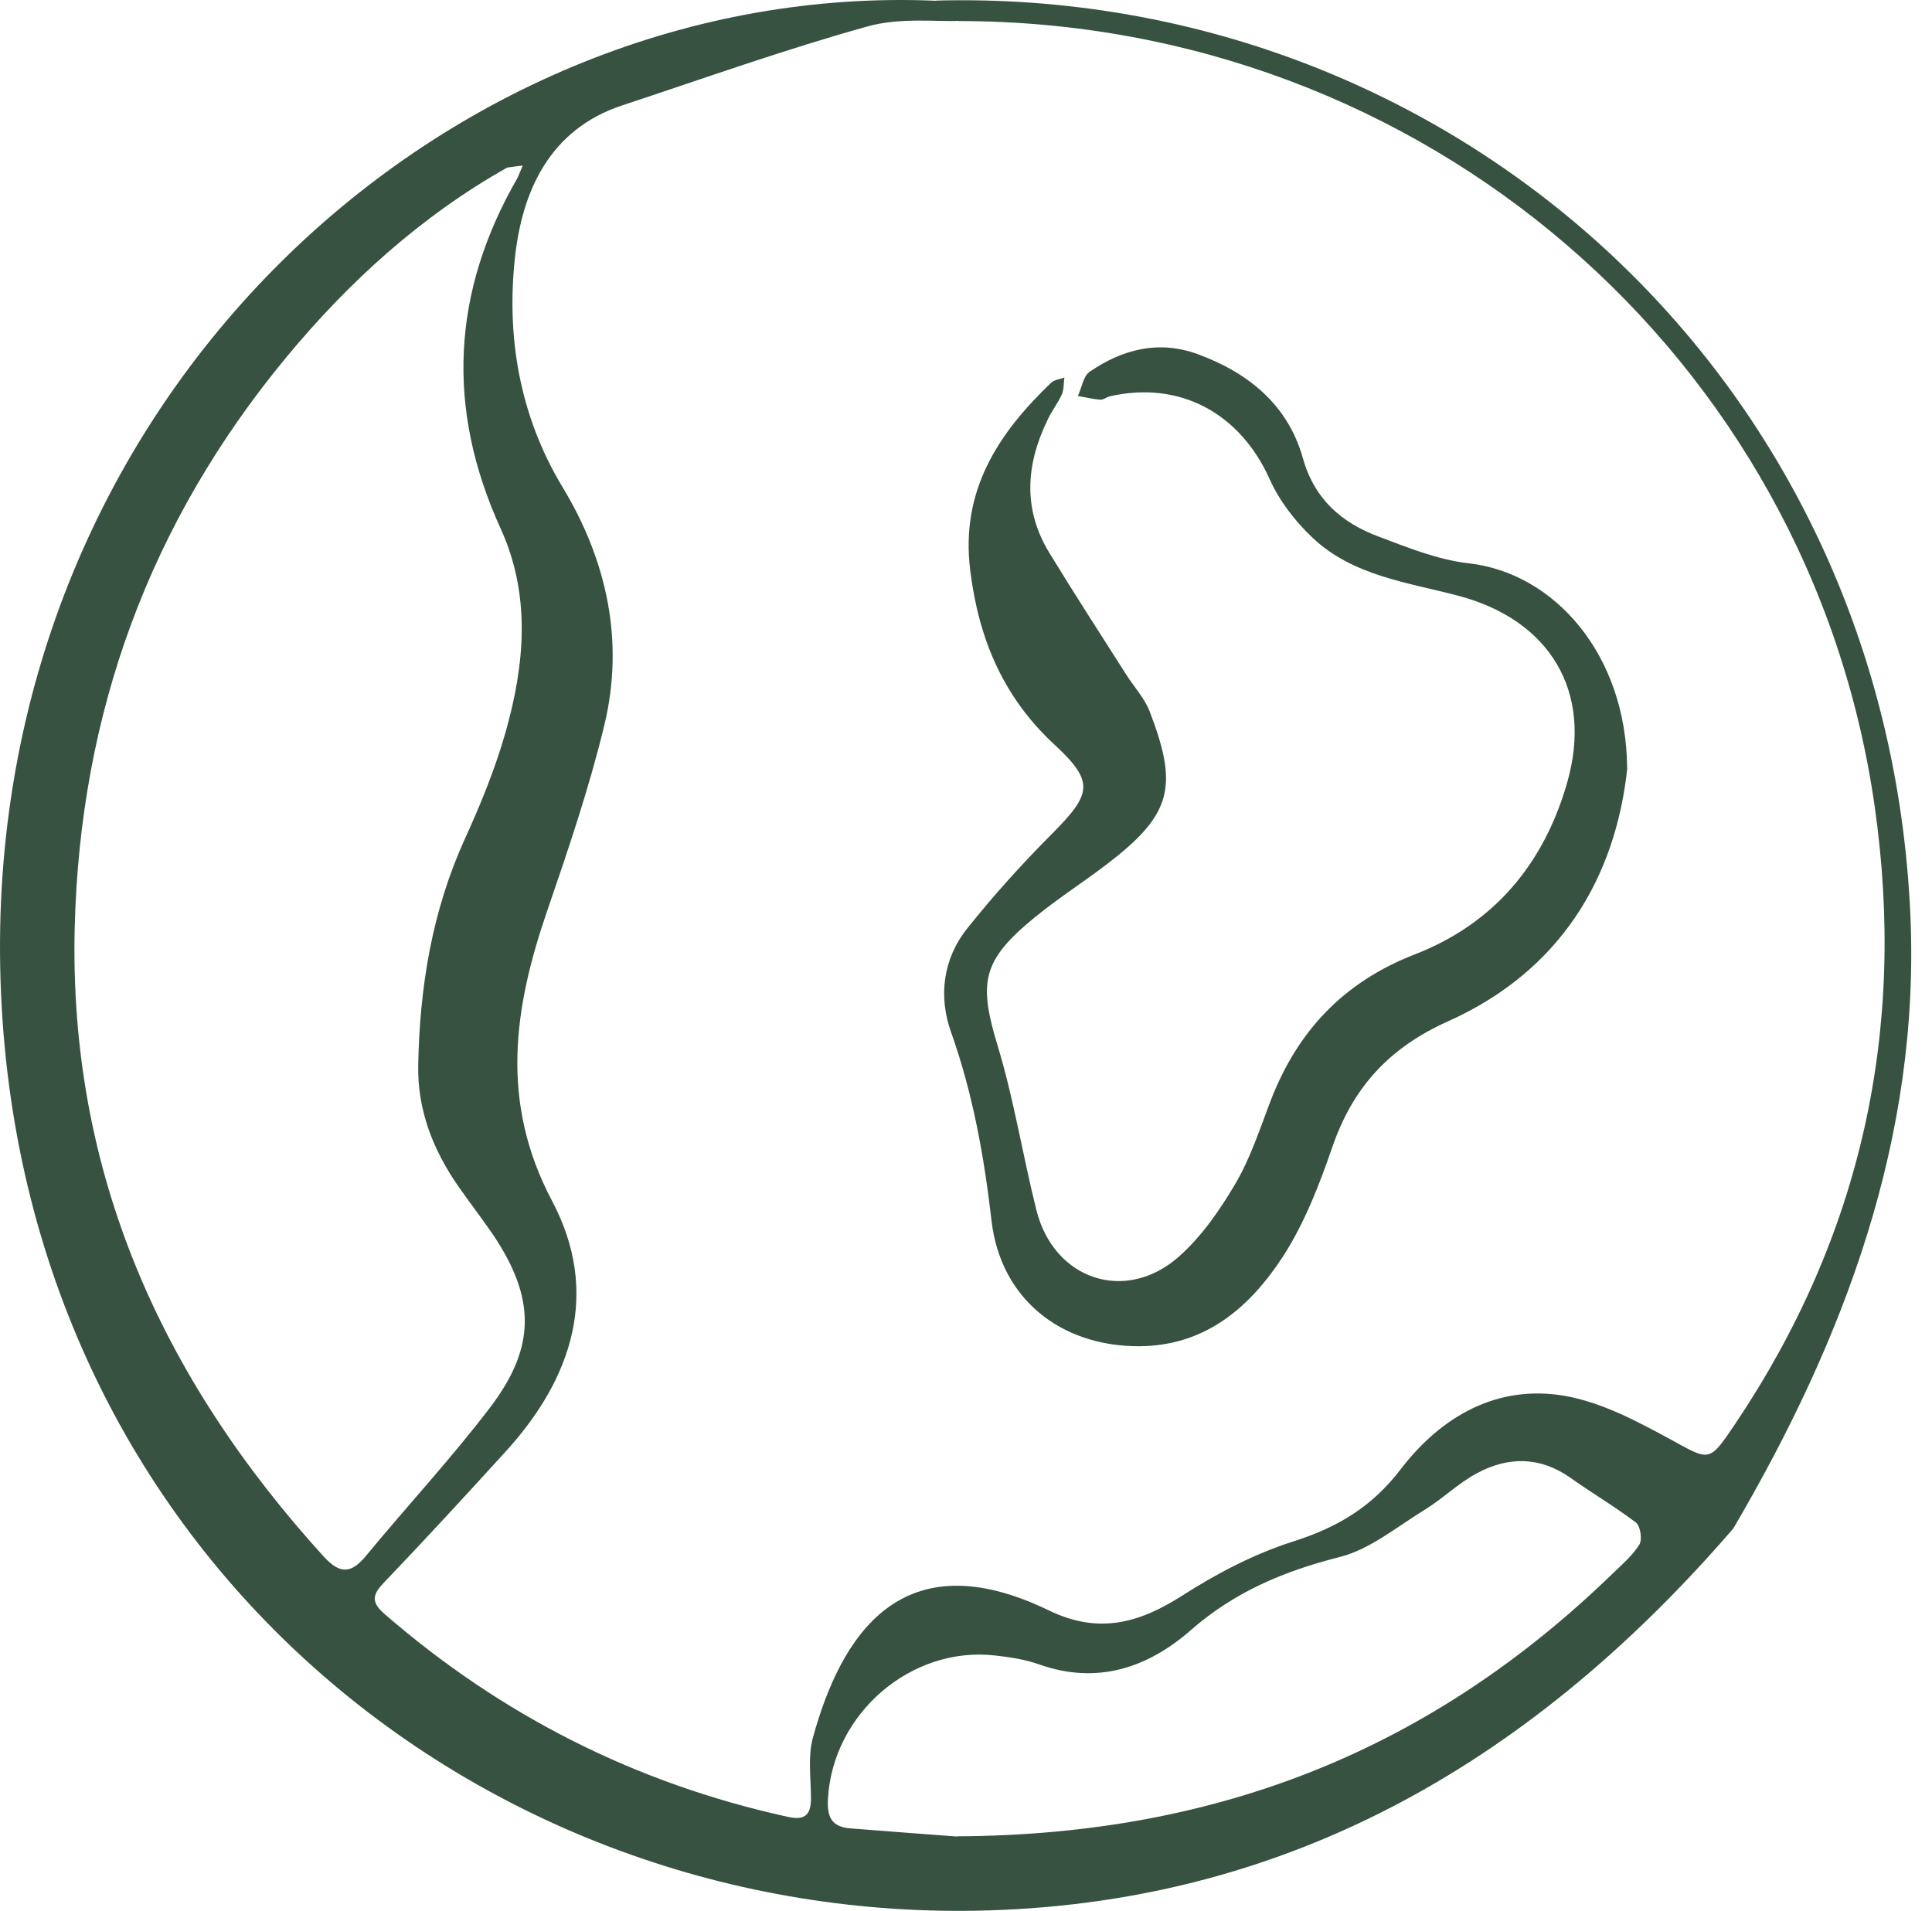
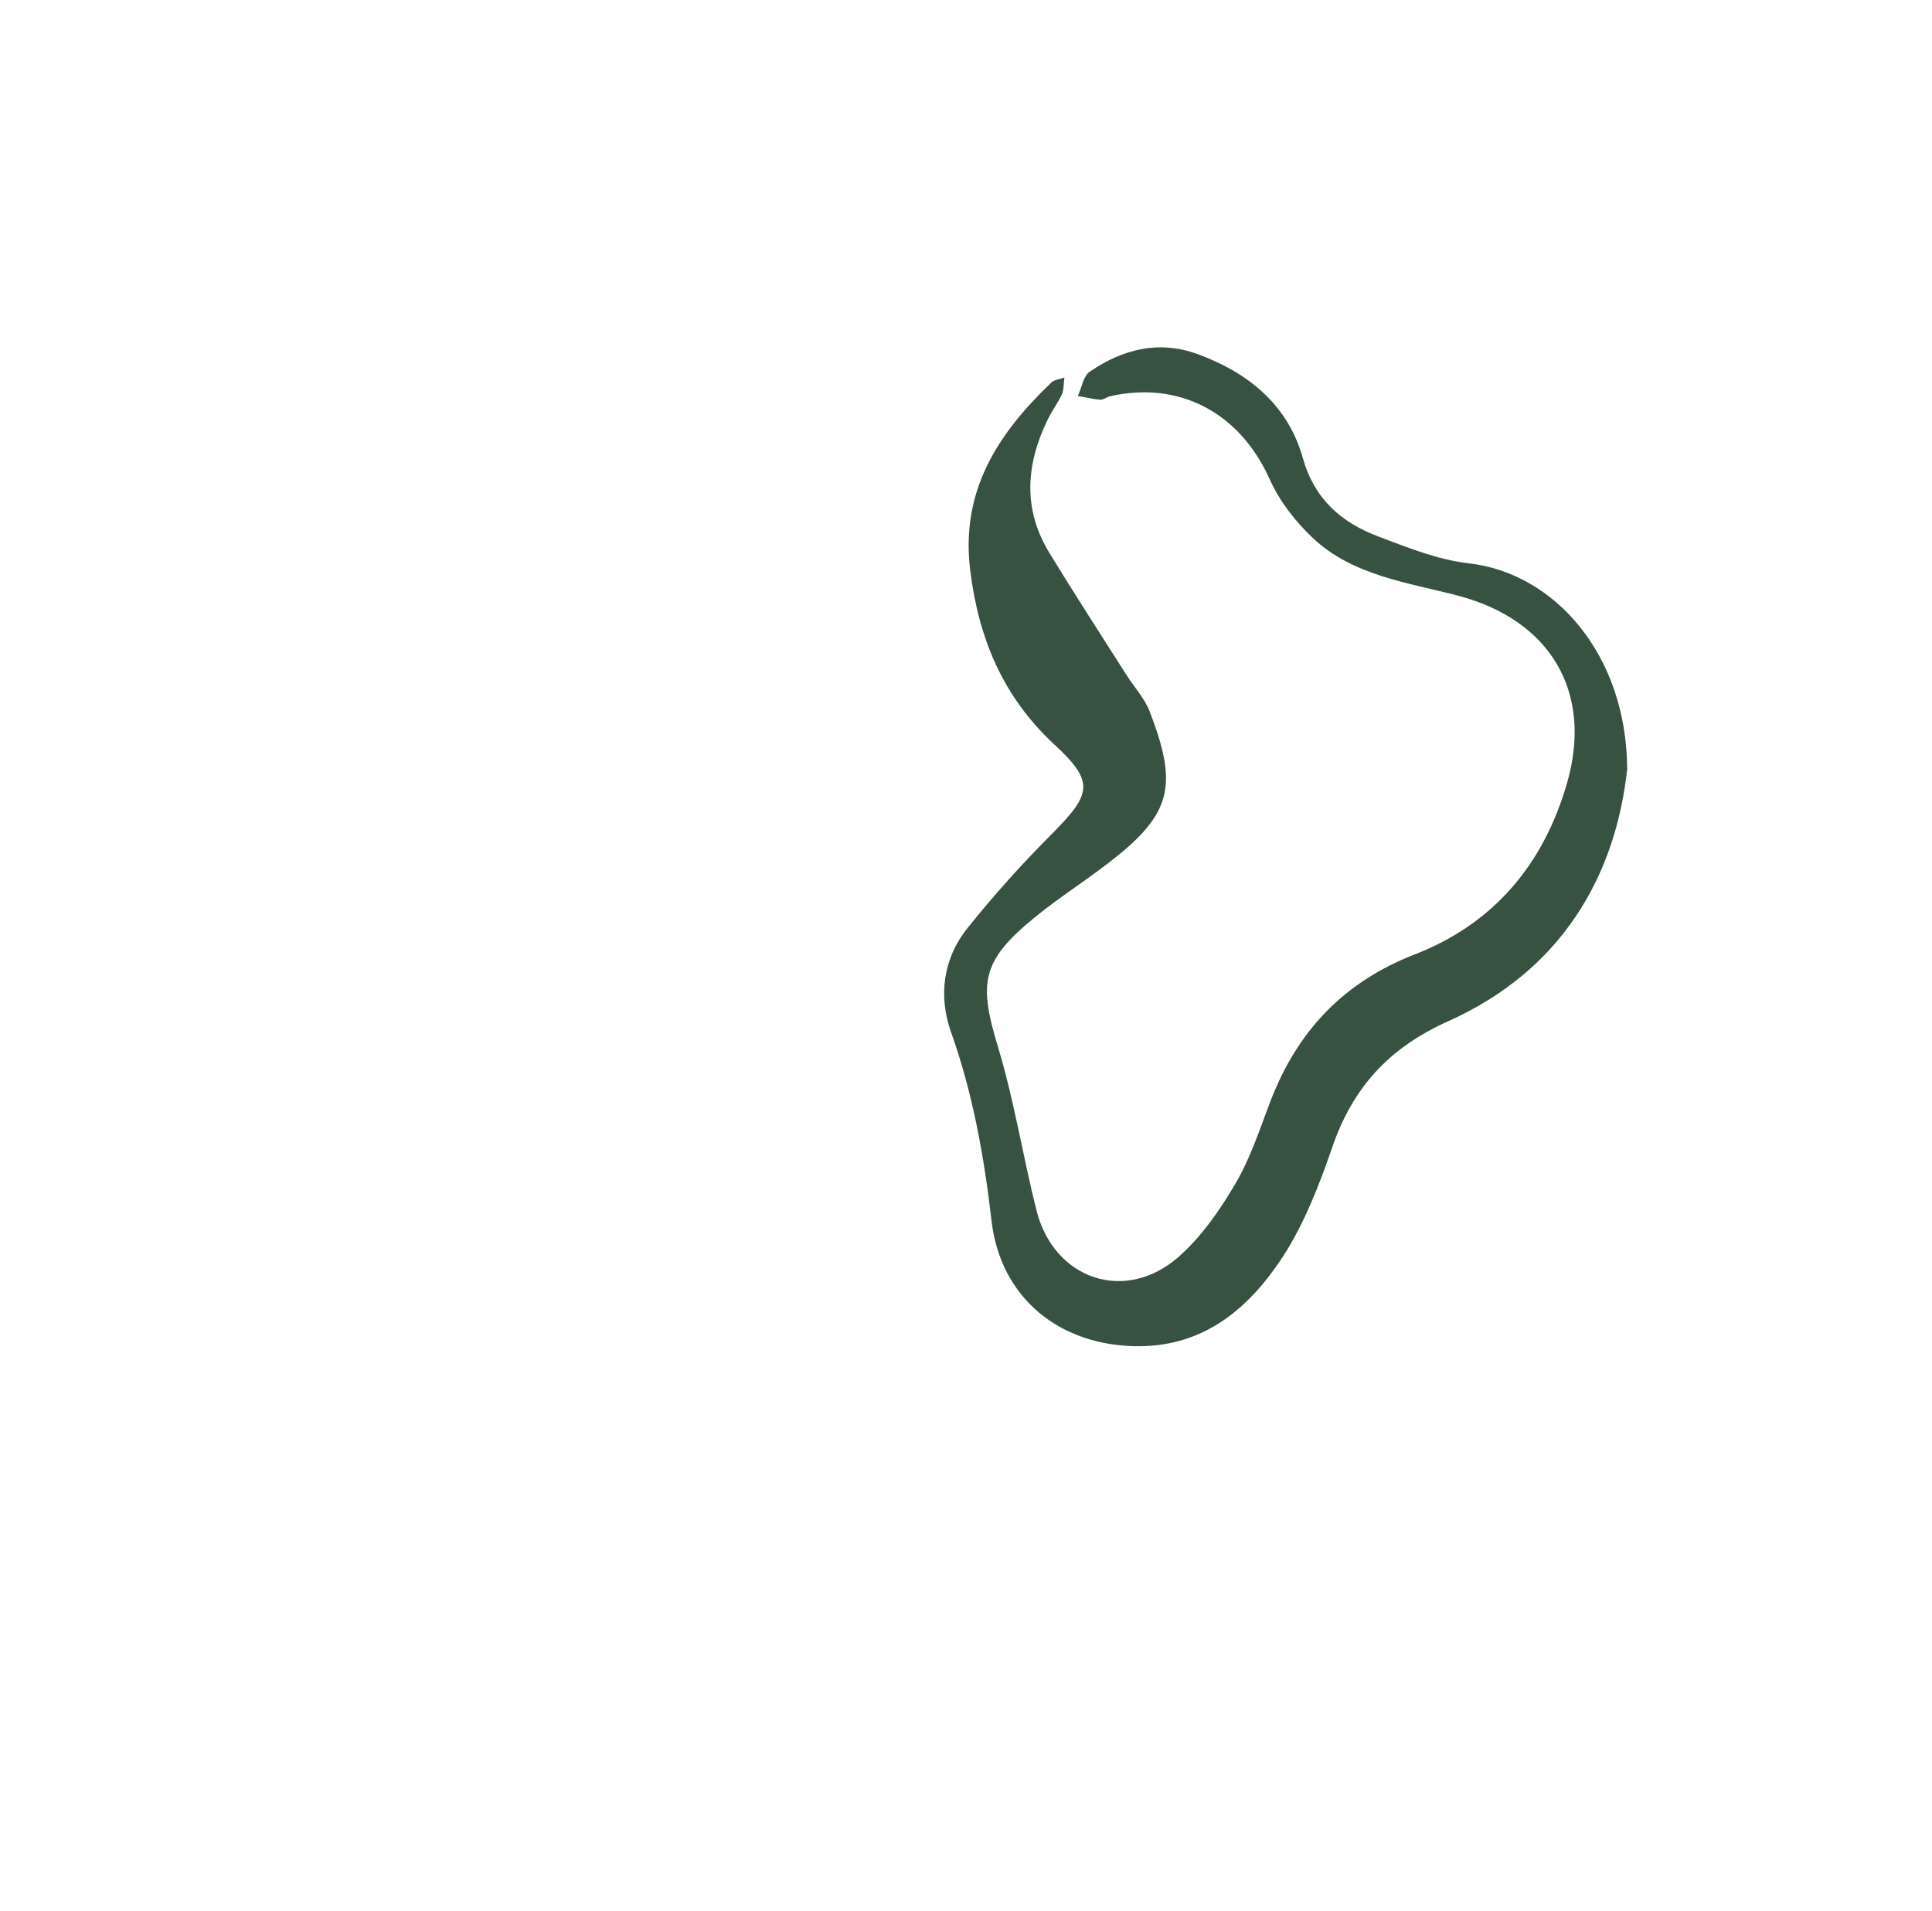
<svg xmlns="http://www.w3.org/2000/svg" width="92" height="91" viewBox="0 0 92 91" fill="none">
-   <path d="M44.582 0.027C68.954 -0.604 89.817 17.823 90.97 43.555C91.443 54.184 87.835 63.757 82.54 72.788C73.174 83.643 61.708 90.534 47.077 90.978C22.754 91.718 0.531 73.577 0.009 46.04C-0.504 18.789 21.413 -0.969 44.582 0.037V0.027ZM24.144 7.983C20.043 10.3 16.612 13.416 13.634 17.014C7.127 24.882 3.814 33.933 3.558 44.157C3.272 55.84 7.679 65.61 15.399 74.109C16.188 74.977 16.72 74.957 17.44 74.079C19.392 71.713 21.482 69.465 23.336 67.03C25.544 64.132 25.495 61.795 23.464 58.778C22.931 57.999 22.35 57.25 21.808 56.471C20.615 54.746 19.875 52.853 19.915 50.733C19.984 46.996 20.575 43.378 22.143 39.937C22.892 38.291 23.582 36.605 24.075 34.869C24.992 31.636 25.288 28.343 23.839 25.168C21.226 19.45 21.512 13.889 24.647 8.466C24.726 8.269 24.815 8.082 24.893 7.885C24.637 7.914 24.391 7.944 24.134 7.983H24.144ZM45.647 0.993C44.602 1.042 42.867 0.825 41.309 1.259C37.375 2.354 33.52 3.734 29.636 5.016C26.136 6.169 24.854 9.156 24.519 12.292C24.115 16.048 24.736 19.795 26.787 23.196C28.896 26.686 29.744 30.521 28.778 34.534C28.058 37.512 27.072 40.42 26.077 43.319C24.46 47.992 23.789 52.478 26.294 57.2C28.581 61.529 27.279 65.62 24.075 69.13C22.172 71.22 20.25 73.311 18.298 75.351C17.746 75.923 17.647 76.278 18.298 76.85C23.888 81.701 30.277 84.934 37.513 86.522C38.391 86.719 38.627 86.374 38.617 85.585C38.608 84.639 38.47 83.643 38.706 82.766C40.047 77.875 42.926 73.291 49.946 76.692C52.332 77.846 54.264 77.294 56.335 75.963C57.971 74.918 59.746 73.991 61.58 73.409C63.69 72.739 65.336 71.763 66.716 69.948C68.619 67.474 71.281 65.906 74.535 66.478C76.26 66.784 77.936 67.671 79.514 68.529C81.426 69.574 81.367 69.682 82.629 67.809C88.643 58.847 90.802 49.027 89.264 38.359C86.198 16.995 67.801 1.003 45.647 1.003V0.993ZM45.549 87.449C58.227 87.399 68.323 83.15 76.793 74.937C77.246 74.503 77.739 74.079 78.064 73.557C78.212 73.32 78.114 72.68 77.907 72.512C76.911 71.753 75.816 71.112 74.791 70.382C73.342 69.357 71.823 69.357 70.335 70.156C69.447 70.629 68.708 71.368 67.84 71.901C66.519 72.709 65.237 73.784 63.798 74.148C61.146 74.819 58.789 75.805 56.709 77.629C54.658 79.423 52.253 80.242 49.492 79.266C48.832 79.029 48.112 78.92 47.412 78.841C43.389 78.368 39.653 81.602 39.426 85.664C39.377 86.542 39.603 87.005 40.511 87.074C42.472 87.222 44.434 87.38 45.558 87.459L45.549 87.449Z" fill="#375241" />
  <path d="M77.492 36.565C76.94 41.77 74.328 46.227 68.964 48.633C66.144 49.894 64.409 51.797 63.433 54.657C62.822 56.431 62.122 58.235 61.116 59.803C59.529 62.248 57.409 64.102 54.225 64.111C50.478 64.111 47.639 61.824 47.215 58.127C46.86 55.061 46.327 52.083 45.292 49.165C44.681 47.459 44.898 45.675 46.051 44.225C47.323 42.628 48.694 41.11 50.133 39.67C51.986 37.797 52.124 37.225 50.202 35.451C47.757 33.183 46.603 30.413 46.199 27.149C45.736 23.363 47.52 20.652 50.064 18.217C50.212 18.079 50.478 18.059 50.685 17.98C50.646 18.246 50.665 18.542 50.567 18.779C50.37 19.203 50.074 19.587 49.877 20.011C48.851 22.131 48.703 24.251 49.965 26.321C51.148 28.263 52.391 30.176 53.613 32.099C53.988 32.7 54.501 33.242 54.747 33.883C56.039 37.245 55.842 38.625 53.229 40.745C51.947 41.79 50.527 42.658 49.255 43.703C46.741 45.763 46.593 46.799 47.52 49.845C48.289 52.389 48.703 55.041 49.354 57.634C50.182 60.937 53.584 62.09 56.127 59.852C57.222 58.886 58.099 57.614 58.839 56.352C59.548 55.14 59.992 53.769 60.495 52.448C61.777 49.106 63.975 46.769 67.377 45.448C71.133 43.989 73.509 41.159 74.623 37.285C75.875 32.937 73.805 29.525 69.447 28.372C67.051 27.741 64.429 27.425 62.516 25.621C61.688 24.842 60.929 23.866 60.465 22.831C59.056 19.676 56.177 18.108 52.834 18.877C52.687 18.917 52.539 19.045 52.391 19.035C52.036 19.006 51.681 18.917 51.326 18.858C51.513 18.463 51.582 17.921 51.888 17.704C53.456 16.629 55.181 16.186 57.035 16.866C59.45 17.753 61.333 19.282 62.043 21.825C62.595 23.777 63.887 24.892 65.642 25.552C67.032 26.075 68.461 26.656 69.92 26.824C74.022 27.277 77.443 31.172 77.483 36.575L77.492 36.565Z" fill="#375241" />
</svg>